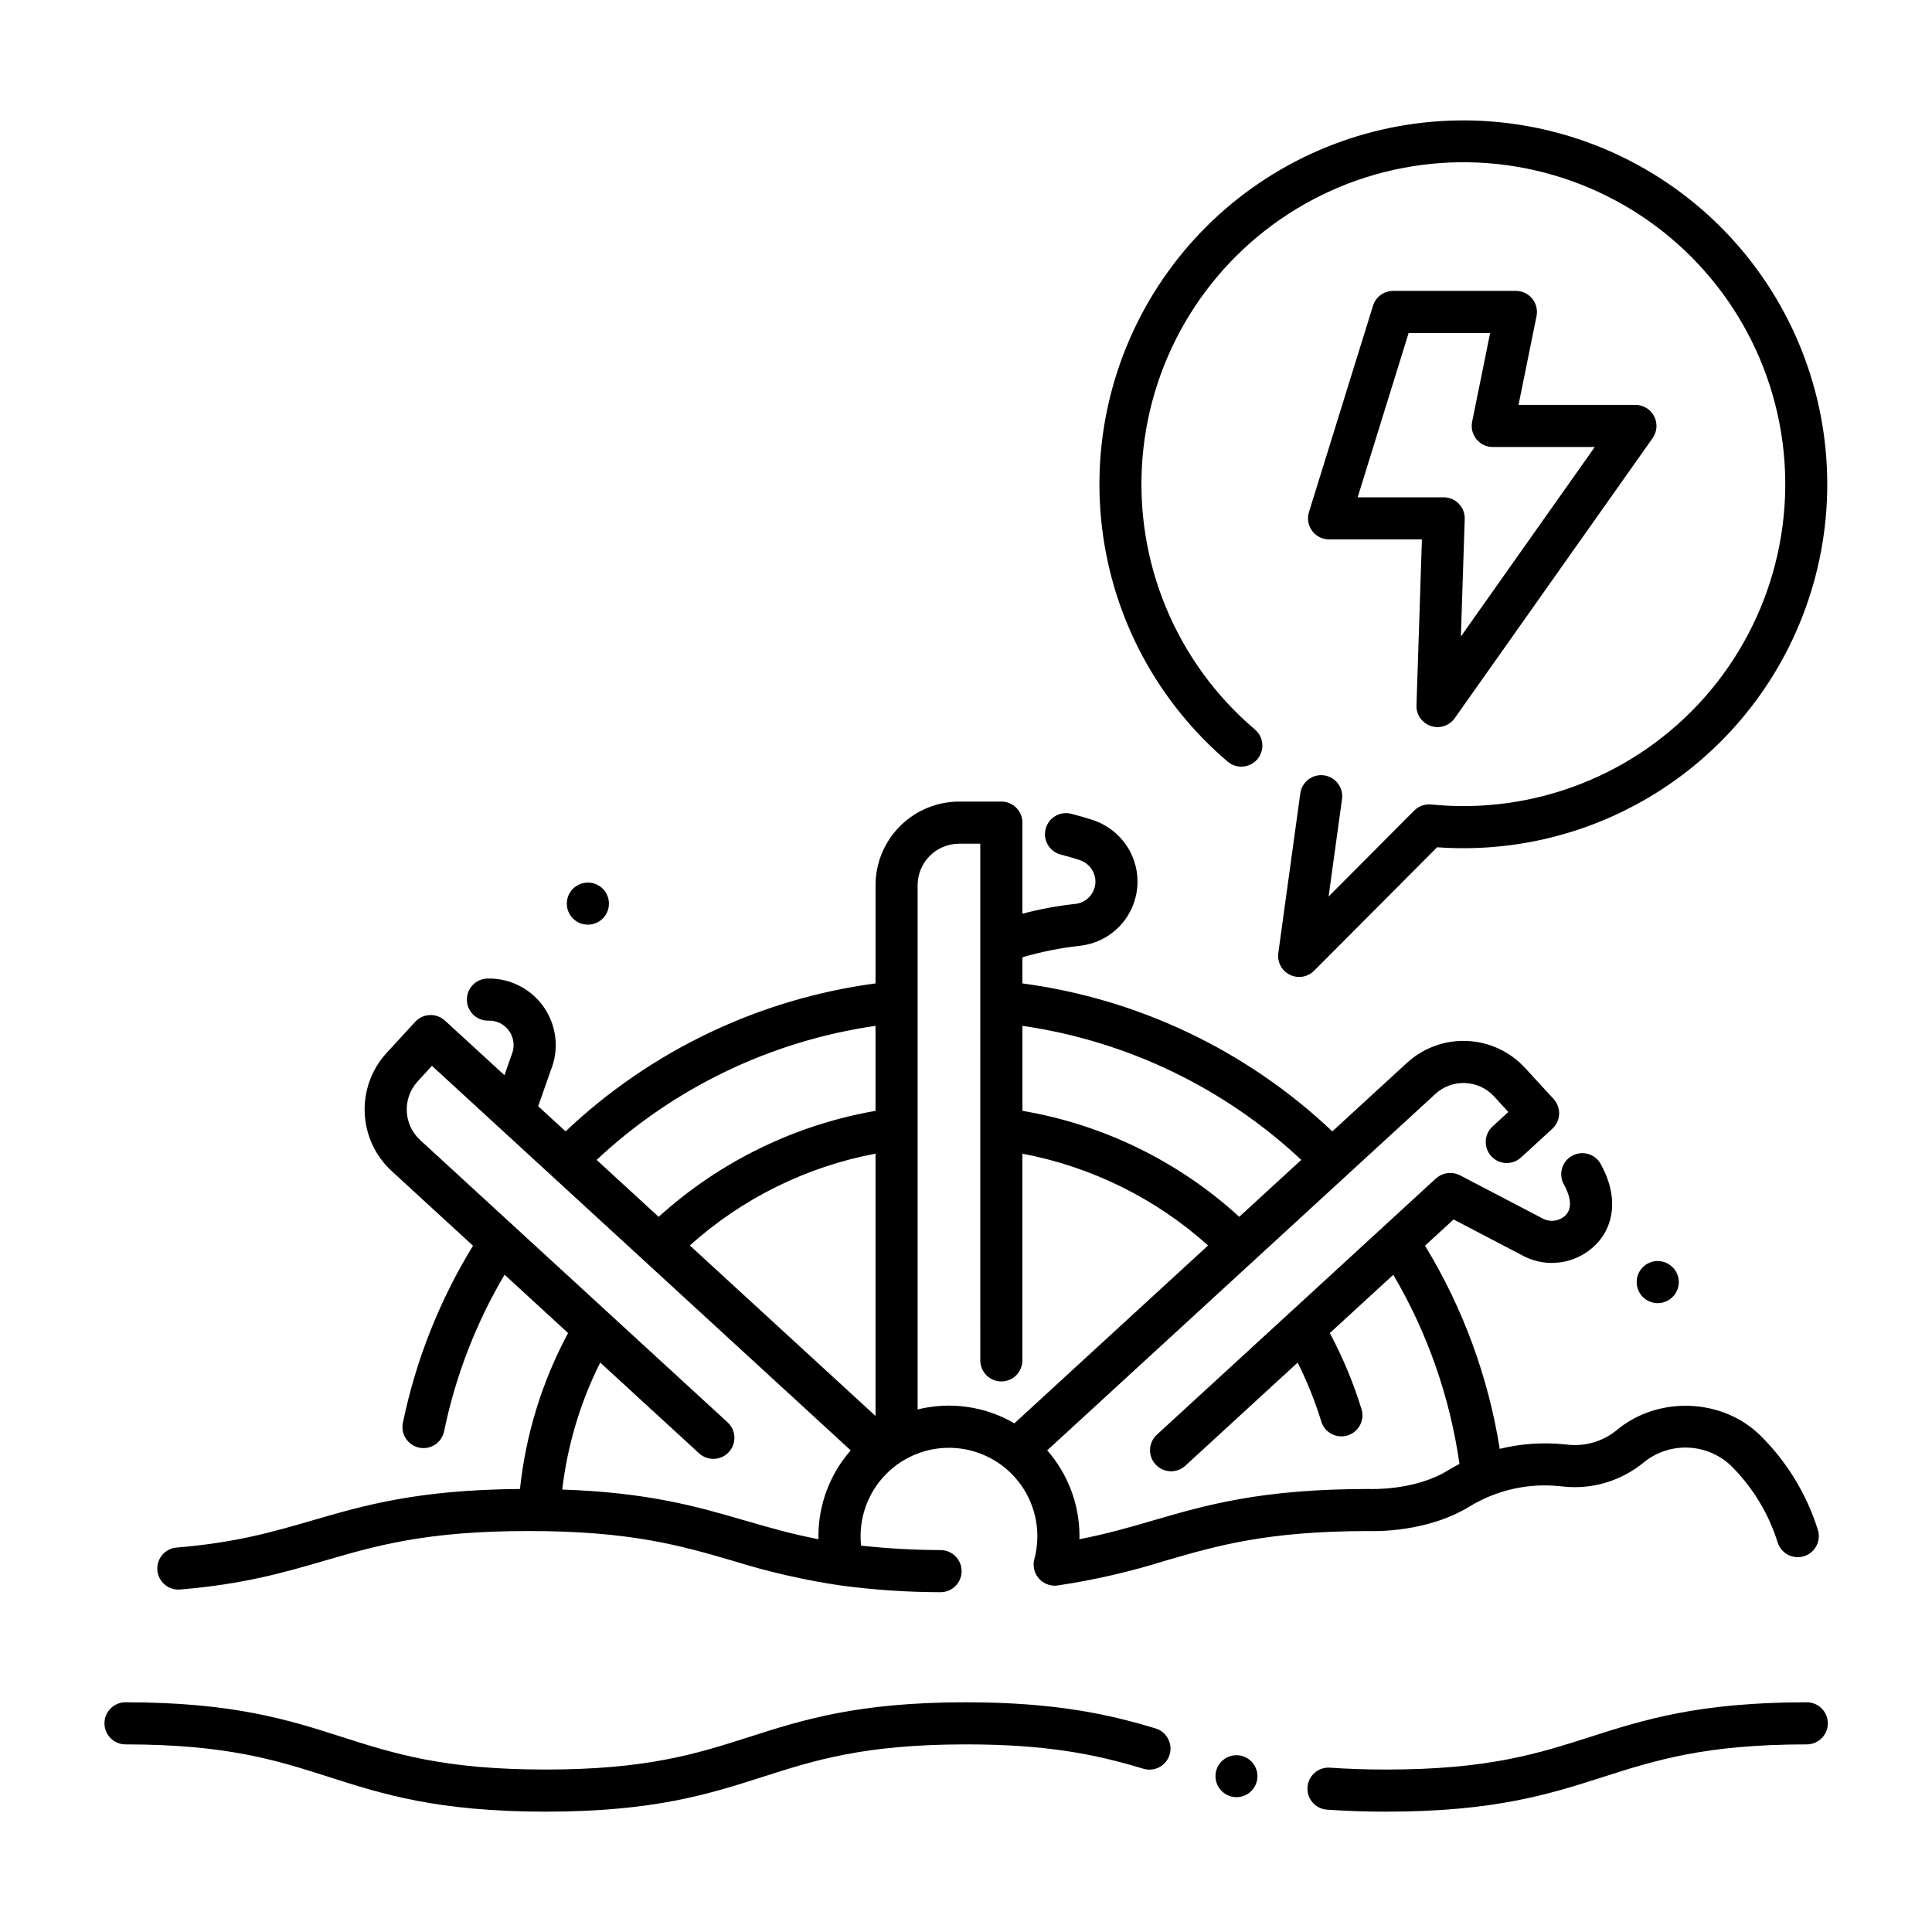
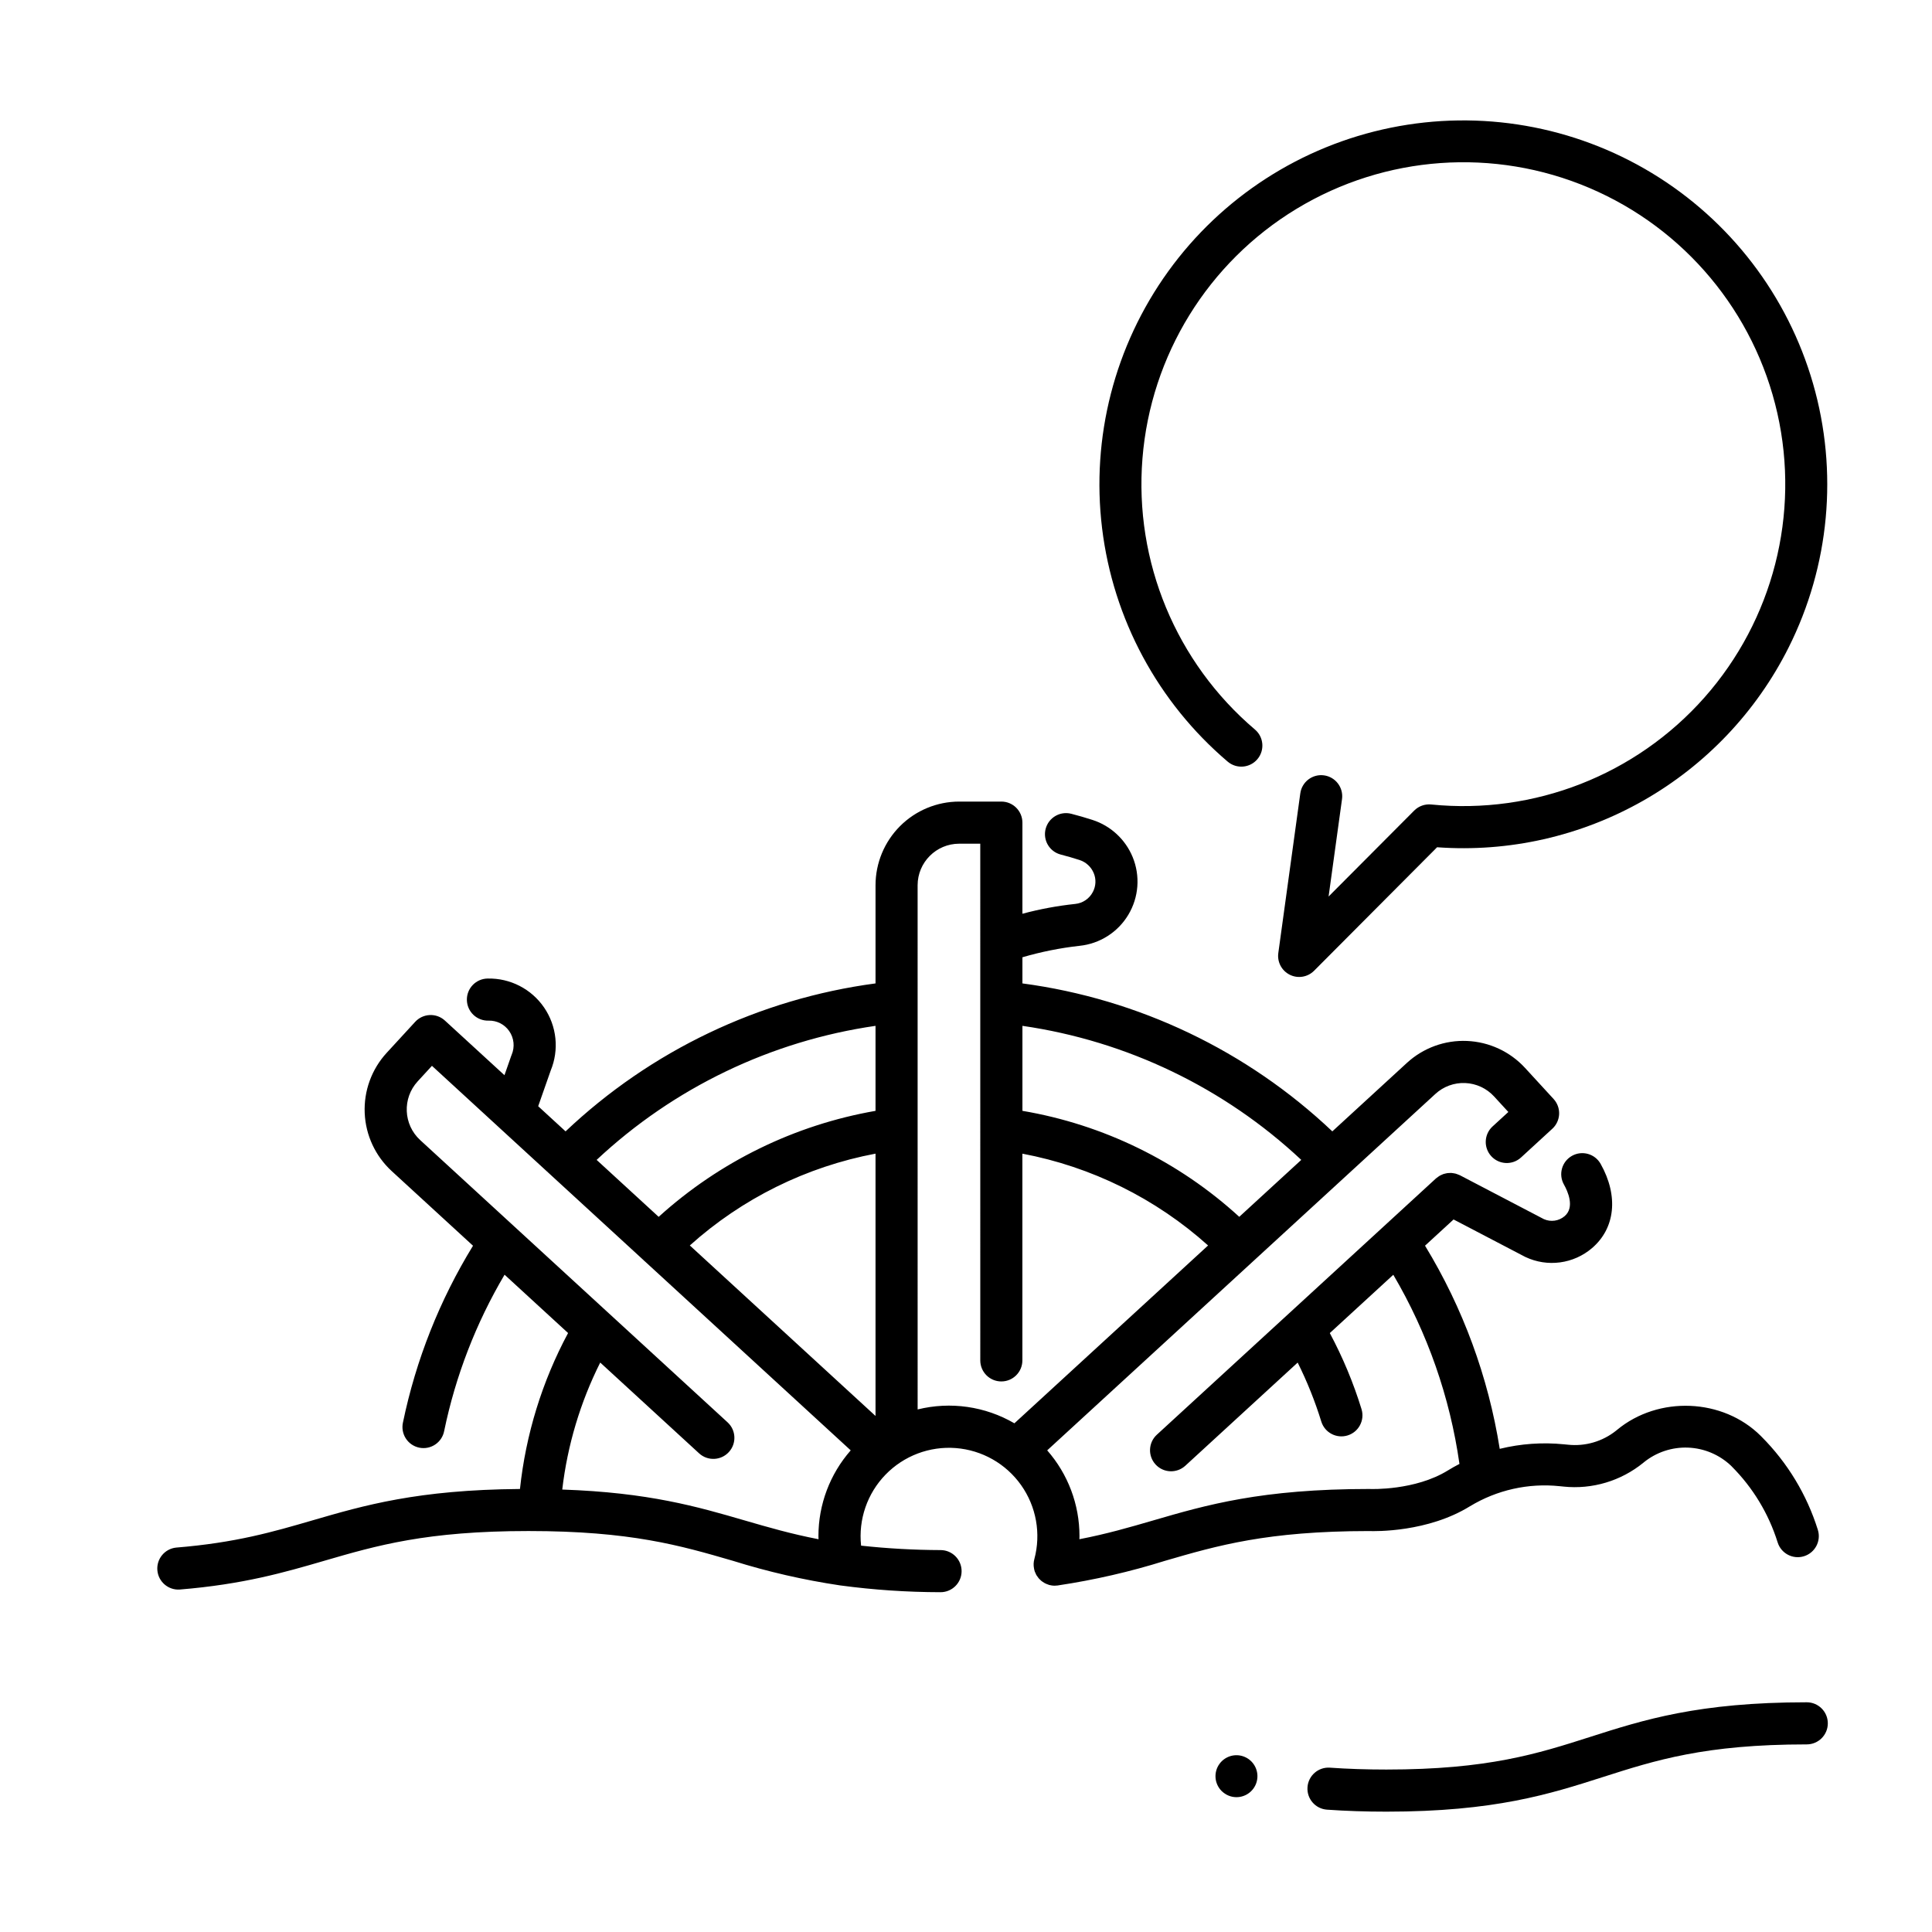
<svg xmlns="http://www.w3.org/2000/svg" fill="#000000" width="800px" height="800px" version="1.1" viewBox="144 144 512 512">
  <g>
    <path d="m533.55 543.18c7.137-4.328 15.488-6.195 23.785-5.324l0.996 0.098v0.004c7.617 0.797 15.234-1.477 21.172-6.316l0.156-0.129h-0.004c3.305-2.668 7.465-4.047 11.707-3.879 4.242 0.168 8.281 1.867 11.363 4.785l0.18 0.18h-0.004c5.629 5.629 9.812 12.539 12.188 20.137 0.91 2.945 4.035 4.594 6.981 3.684 2.941-0.91 4.594-4.031 3.684-6.977-2.914-9.324-8.043-17.809-14.945-24.719l-0.098-0.102-0.105-0.105c-10.016-9.977-27.09-10.688-38.07-1.586l-0.238 0.195c-3.617 2.894-8.234 4.234-12.836 3.727l-0.996-0.098c-5.703-0.57-11.461-0.164-17.023 1.203-3.027-19.066-9.754-37.355-19.797-53.84l7.566-6.949 18.875 9.863c0.066 0.035 0.137 0.07 0.207 0.098v0.004c2.848 1.336 6.016 1.828 9.133 1.41 3.117-0.414 6.051-1.719 8.445-3.758 6.207-5.285 7.09-13.852 2.309-22.352v0.004c-1.508-2.688-4.91-3.637-7.598-2.125-2.684 1.512-3.637 4.91-2.125 7.598 0.977 1.734 2.953 6.023 0.18 8.383-1.527 1.301-3.668 1.605-5.5 0.785l-22.227-11.617c-0.043-0.023-0.086-0.031-0.129-0.051-0.188-0.086-0.379-0.164-0.57-0.227-0.16-0.059-0.316-0.121-0.477-0.164-0.16-0.043-0.344-0.066-0.516-0.098-0.188-0.031-0.371-0.066-0.562-0.078-0.164-0.012-0.324 0-0.492 0.008-0.191 0-0.387 0.008-0.578 0.031-0.168 0.023-0.332 0.07-0.5 0.105-0.168 0.039-0.359 0.074-0.535 0.133-0.176 0.059-0.32 0.133-0.48 0.203-0.16 0.07-0.344 0.148-0.508 0.242-0.141 0.082-0.27 0.18-0.406 0.273-0.172 0.113-0.34 0.238-0.5 0.371-0.035 0.031-0.078 0.051-0.109 0.082l-38.867 35.695-0.016 0.012-35.09 32.215c-2.273 2.086-2.422 5.617-0.336 7.887 2.082 2.269 5.613 2.418 7.883 0.332l29.773-27.336c2.512 5.031 4.606 10.258 6.262 15.629 0.91 2.938 4.027 4.582 6.965 3.68 2.941-0.902 4.594-4.012 3.699-6.957-2.148-6.977-4.965-13.73-8.41-20.172l16.828-15.449v0.004c9.059 15.402 15.016 32.43 17.531 50.121-1.047 0.543-2.078 1.117-3.082 1.738-8.668 5.359-20.414 4.914-20.52 4.91-0.09 0-0.18-0.008-0.27-0.008-28.648 0-43.199 4.234-57.27 8.332-6.297 1.832-12.332 3.586-19.582 4.984 0.008-0.273 0.027-0.543 0.027-0.816 0.004-8.367-3.039-16.449-8.555-22.734l102.87-94.453c2.148-1.977 4.996-3.016 7.914-2.891 2.918 0.125 5.668 1.402 7.644 3.555l3.781 4.117-4.184 3.836h-0.004c-2.266 2.086-2.418 5.617-0.332 7.887 2.082 2.269 5.613 2.418 7.883 0.332l8.293-7.613c1.09-1 1.738-2.394 1.801-3.871 0.062-1.48-0.465-2.922-1.465-4.012l-7.555-8.227c-3.977-4.332-9.512-6.906-15.387-7.156-5.875-0.254-11.609 1.84-15.938 5.82l-19.758 18.141c-22.574-21.379-51.312-35.098-82.129-39.211v-6.926c4.941-1.445 10-2.461 15.121-3.031 5.371-0.547 10.172-3.598 12.945-8.23 2.777-4.629 3.203-10.301 1.148-15.297-1.93-4.684-5.824-8.285-10.648-9.84-1.82-0.59-3.715-1.137-5.621-1.629h-0.004c-2.984-0.766-6.023 1.031-6.793 4.016-0.766 2.984 1.031 6.023 4.012 6.793 1.691 0.434 3.359 0.918 4.965 1.438 1.707 0.547 3.086 1.816 3.773 3.473 0.672 1.605 0.594 3.426-0.215 4.969-0.914 1.793-2.676 3-4.68 3.203-4.731 0.5-9.414 1.371-14.004 2.602v-24.145c-0.004-3.082-2.5-5.582-5.582-5.582h-11.176c-5.875 0.008-11.512 2.344-15.668 6.5-4.156 4.16-6.496 9.793-6.5 15.672v26.016c-30.82 4.109-59.562 17.832-82.141 39.211l-7.258-6.664 3.305-9.422v-0.004c2.285-5.512 1.633-11.801-1.734-16.727-3.367-4.926-8.996-7.816-14.957-7.684-1.492 0.016-2.91 0.629-3.945 1.699-1.035 1.07-1.598 2.508-1.566 3.996s0.656 2.902 1.734 3.93c1.078 1.023 2.523 1.574 4.012 1.531 2.164-0.062 4.215 0.969 5.457 2.746 1.293 1.848 1.543 4.227 0.664 6.301-0.051 0.117-0.098 0.234-0.137 0.352l-1.77 5.062-15.781-14.477c-1.09-1.004-2.535-1.531-4.012-1.465-1.48 0.062-2.871 0.711-3.871 1.801l-7.559 8.223c-3.977 4.332-6.066 10.066-5.816 15.941s2.824 11.406 7.156 15.387l21.551 19.785-0.004-0.004c-8.844 14.414-15.125 30.254-18.559 46.812-0.332 1.461-0.062 2.996 0.746 4.254 0.809 1.262 2.094 2.144 3.562 2.449 1.465 0.305 2.992 0.004 4.238-0.832 1.246-0.836 2.102-2.137 2.375-3.609 3.016-14.586 8.422-28.57 16-41.395l16.832 15.457c-6.879 12.824-11.207 26.859-12.75 41.328-27.148 0.219-41.297 4.336-54.984 8.32-10.477 3.051-20.367 5.93-36.164 7.215-3 0.332-5.191 2.988-4.945 5.996 0.242 3.012 2.836 5.277 5.848 5.125 16.926-1.379 27.828-4.551 38.375-7.625 13.93-4.055 27.086-7.887 54.141-7.887 27.055 0 40.215 3.832 54.145 7.887h0.004c9.277 2.906 18.766 5.082 28.379 6.516 0.066 0.012 0.133 0.023 0.203 0.031v-0.004c8.746 1.172 17.562 1.766 26.387 1.781h0.047c3.082 0.012 5.59-2.477 5.602-5.559 0.012-3.082-2.477-5.59-5.555-5.602-7.043-0.023-14.082-0.414-21.082-1.176-0.746-6.926 1.629-13.824 6.481-18.82 4.852-5 11.676-7.578 18.621-7.039 6.945 0.539 13.289 4.141 17.312 9.828 4.023 5.688 5.305 12.871 3.5 19.598-0.219 0.793-0.25 1.621-0.094 2.43 0.047 0.277 0.109 0.555 0.195 0.824 0.027 0.078 0.07 0.152 0.098 0.23h0.004c0.09 0.246 0.199 0.488 0.324 0.719 0.059 0.098 0.129 0.188 0.195 0.285h0.004c0.117 0.195 0.25 0.379 0.395 0.555 0.09 0.109 0.195 0.203 0.297 0.309h-0.004c0.137 0.145 0.277 0.281 0.43 0.406 0.117 0.098 0.246 0.184 0.375 0.27v0.004c0.16 0.109 0.324 0.215 0.492 0.309 0.133 0.07 0.266 0.133 0.402 0.195v0.004c0.195 0.086 0.395 0.164 0.602 0.227 0.074 0.023 0.141 0.062 0.219 0.082 0.094 0.023 0.184 0.035 0.277 0.055 0.094 0.02 0.184 0.039 0.277 0.055l-0.004 0.004c0.297 0.051 0.598 0.078 0.902 0.082 0.055 0 0.105-0.012 0.164-0.016h-0.004c0.203 0 0.406-0.016 0.605-0.039l0.109-0.016 0.059-0.008v-0.004c9.59-1.438 19.055-3.613 28.309-6.512 13.91-4.051 27.051-7.871 54.035-7.887 1.73 0.07 15.617 0.332 26.773-6.566zm-44.699-91.797-16.434 15.086c-16.055-14.691-36.008-24.445-57.465-28.086v-22.523c27.684 4.004 53.477 16.402 73.898 35.523zm-162.04 22.676c13.871-12.457 30.891-20.875 49.211-24.332v69.516zm49.211-58.199v22.527c-21.43 3.738-41.355 13.48-57.469 28.09l-16.441-15.094h0.004c20.422-19.125 46.215-31.523 73.906-35.523zm-34.684 131.07c-12.523-3.648-25.438-7.402-48.336-8.184 1.371-11.719 4.777-23.109 10.062-33.656l26.203 24.059c2.269 2.086 5.797 1.934 7.883-0.336 2.086-2.269 1.934-5.797-0.336-7.883l-81.461-74.797c-4.481-4.117-4.777-11.082-0.664-15.562l3.781-4.117 17.91 16.449 0.02 0.02 38.176 35.051c0.027 0.031 0.047 0.062 0.078 0.098 0.074 0.074 0.16 0.125 0.234 0.191l54.559 50.098c-5.519 6.289-8.559 14.371-8.555 22.734 0 0.273 0.02 0.547 0.027 0.816-7.25-1.402-13.344-3.168-19.586-4.984zm45.844-29.41-0.004-138.92c0.008-6.078 4.934-11.008 11.012-11.012h5.59l0.004 136.93c0 3.082 2.496 5.578 5.578 5.578 3.082 0 5.578-2.496 5.578-5.578v-54.785c18.32 3.461 35.34 11.875 49.215 24.328l-51.324 47.125-0.004 0.004c-7.746-4.512-16.945-5.828-25.648-3.672z" />
-     <path d="m450.2 602.04c-11.887-3.594-26.195-6.918-50.207-6.918-28.723 0-43.301 4.668-57.402 9.18-13.895 4.445-27.023 8.645-54 8.645-26.98 0-40.105-4.199-54-8.645-14.102-4.512-28.68-9.18-57.402-9.18-3.051 0.039-5.504 2.527-5.504 5.578 0 3.055 2.453 5.543 5.504 5.582 26.98 0 40.105 4.199 54 8.645 14.102 4.512 28.68 9.18 57.402 9.18s43.301-4.664 57.402-9.18c13.895-4.445 27.02-8.645 54-8.645 21.305 0 34.188 2.574 46.977 6.438 1.422 0.441 2.957 0.297 4.269-0.402 1.312-0.695 2.293-1.891 2.723-3.312 0.43-1.422 0.273-2.957-0.434-4.266-0.703-1.309-1.902-2.277-3.328-2.699z" />
    <path d="m628.39 600.7c0-3.078-2.5-5.578-5.582-5.578-28.723 0-43.305 4.668-57.406 9.18-13.898 4.445-27.023 8.645-54.004 8.645-5.266 0-10.293-0.168-14.945-0.496h0.004c-3.074-0.219-5.742 2.098-5.957 5.172-0.219 3.074 2.098 5.742 5.172 5.957 4.914 0.348 10.207 0.527 15.734 0.527 28.723 0 43.305-4.664 57.406-9.18 13.895-4.445 27.023-8.645 54.004-8.645h-0.004c3.082-0.004 5.578-2.5 5.578-5.582z" />
-     <path d="m297.66 388.63c0.336 0.129 0.688 0.23 1.043 0.305 1.641 0.328 3.34-0.094 4.633-1.152 1.293-1.059 2.039-2.644 2.035-4.316 0.004-1.672-0.746-3.254-2.035-4.312-1.293-1.062-2.992-1.484-4.633-1.152-0.715 0.145-1.398 0.43-2.008 0.836-0.305 0.199-0.59 0.43-0.852 0.684-2.176 2.18-2.176 5.711 0 7.894 0.266 0.254 0.551 0.488 0.852 0.695 0.309 0.195 0.633 0.367 0.965 0.52z" />
-     <path d="m587.95 480.66c-0.203-0.305-0.434-0.586-0.699-0.84-1.32-1.312-3.203-1.887-5.035-1.531-0.352 0.07-0.699 0.18-1.031 0.32-0.34 0.141-0.668 0.312-0.977 0.516-0.602 0.414-1.121 0.934-1.535 1.535-0.203 0.309-0.375 0.633-0.516 0.973-0.133 0.336-0.242 0.684-0.32 1.035-0.066 0.363-0.102 0.73-0.098 1.102-0.004 0.363 0.031 0.73 0.098 1.086 0.082 0.359 0.188 0.707 0.32 1.047 0.145 0.336 0.316 0.656 0.516 0.965 0.613 0.918 1.488 1.633 2.512 2.047 0.332 0.141 0.68 0.25 1.031 0.324 0.363 0.07 0.734 0.105 1.102 0.109 1.48-0.004 2.898-0.594 3.938-1.645 0.262-0.254 0.496-0.535 0.699-0.836 0.203-0.305 0.375-0.625 0.516-0.965 0.137-0.336 0.246-0.688 0.32-1.047 0.07-0.355 0.109-0.723 0.113-1.086-0.004-0.371-0.043-0.738-0.113-1.102-0.074-0.355-0.18-0.699-0.32-1.035-0.137-0.34-0.312-0.668-0.52-0.973z" />
    <path d="m468.6 619.33c0.301 0.203 0.625 0.379 0.961 0.516 0.336 0.145 0.688 0.25 1.047 0.32 2.703 0.531 5.383-1 6.305-3.598 0.922-2.594-0.199-5.473-2.629-6.766-2.434-1.293-5.445-0.609-7.082 1.605s-1.402 5.293 0.547 7.238c0.262 0.254 0.547 0.484 0.852 0.684z" />
    <path d="m617.99 315.62c10.879-21.672 13.195-46.645 6.488-69.949-6.707-23.305-21.949-43.223-42.684-55.793-20.738-12.57-45.449-16.867-69.211-12.035-23.766 4.832-44.836 18.438-59.016 38.109-14.18 19.672-20.43 43.961-17.504 68.035 2.926 24.07 14.812 46.156 33.293 61.859 2.352 1.992 5.875 1.699 7.863-0.652 1.992-2.348 1.703-5.871-0.648-7.863-20.906-17.758-32-44.484-29.809-71.824 2.188-27.344 17.387-51.969 40.852-66.176 23.465-14.207 52.328-16.266 77.57-5.531s43.785 32.949 49.832 59.703c6.047 26.758-1.141 54.785-19.312 75.332-18.176 20.547-45.121 31.098-72.414 28.363-1.668-0.168-3.328 0.422-4.512 1.613l-22.688 22.777 3.559-25.82c0.418-3.055-1.715-5.867-4.766-6.289-3.055-0.422-5.867 1.711-6.289 4.766l-5.828 42.316c-0.328 2.375 0.898 4.695 3.047 5.762 2.148 1.066 4.738 0.637 6.43-1.062l32.598-32.73h0.004c19.016 1.379 38.016-2.914 54.594-12.332 16.582-9.418 29.996-23.539 38.551-40.578z" />
-     <path d="m550.05 223.14c-1.062-1.297-2.648-2.047-4.32-2.047h-32.539c-2.445 0-4.602 1.59-5.328 3.926l-16.977 54.699c-0.523 1.695-0.215 3.535 0.84 4.961 1.051 1.43 2.719 2.273 4.488 2.273h24.609l-1.441 43.973c-0.082 2.465 1.465 4.691 3.805 5.473 2.336 0.785 4.91-0.055 6.332-2.07l52.449-74.23c1.199-1.703 1.355-3.934 0.395-5.785-0.957-1.852-2.871-3.016-4.953-3.012h-30.984l4.773-23.52c0.332-1.641-0.09-3.344-1.148-4.641zm16.582 39.316-35.484 50.227 1.02-31.129c0.047-1.512-0.516-2.977-1.57-4.062-1.051-1.086-2.496-1.699-4.008-1.699h-22.801l13.512-43.543h21.602l-4.773 23.52h0.004c-0.336 1.641 0.086 3.344 1.148 4.641 1.059 1.297 2.644 2.051 4.32 2.051z" />
  </g>
</svg>